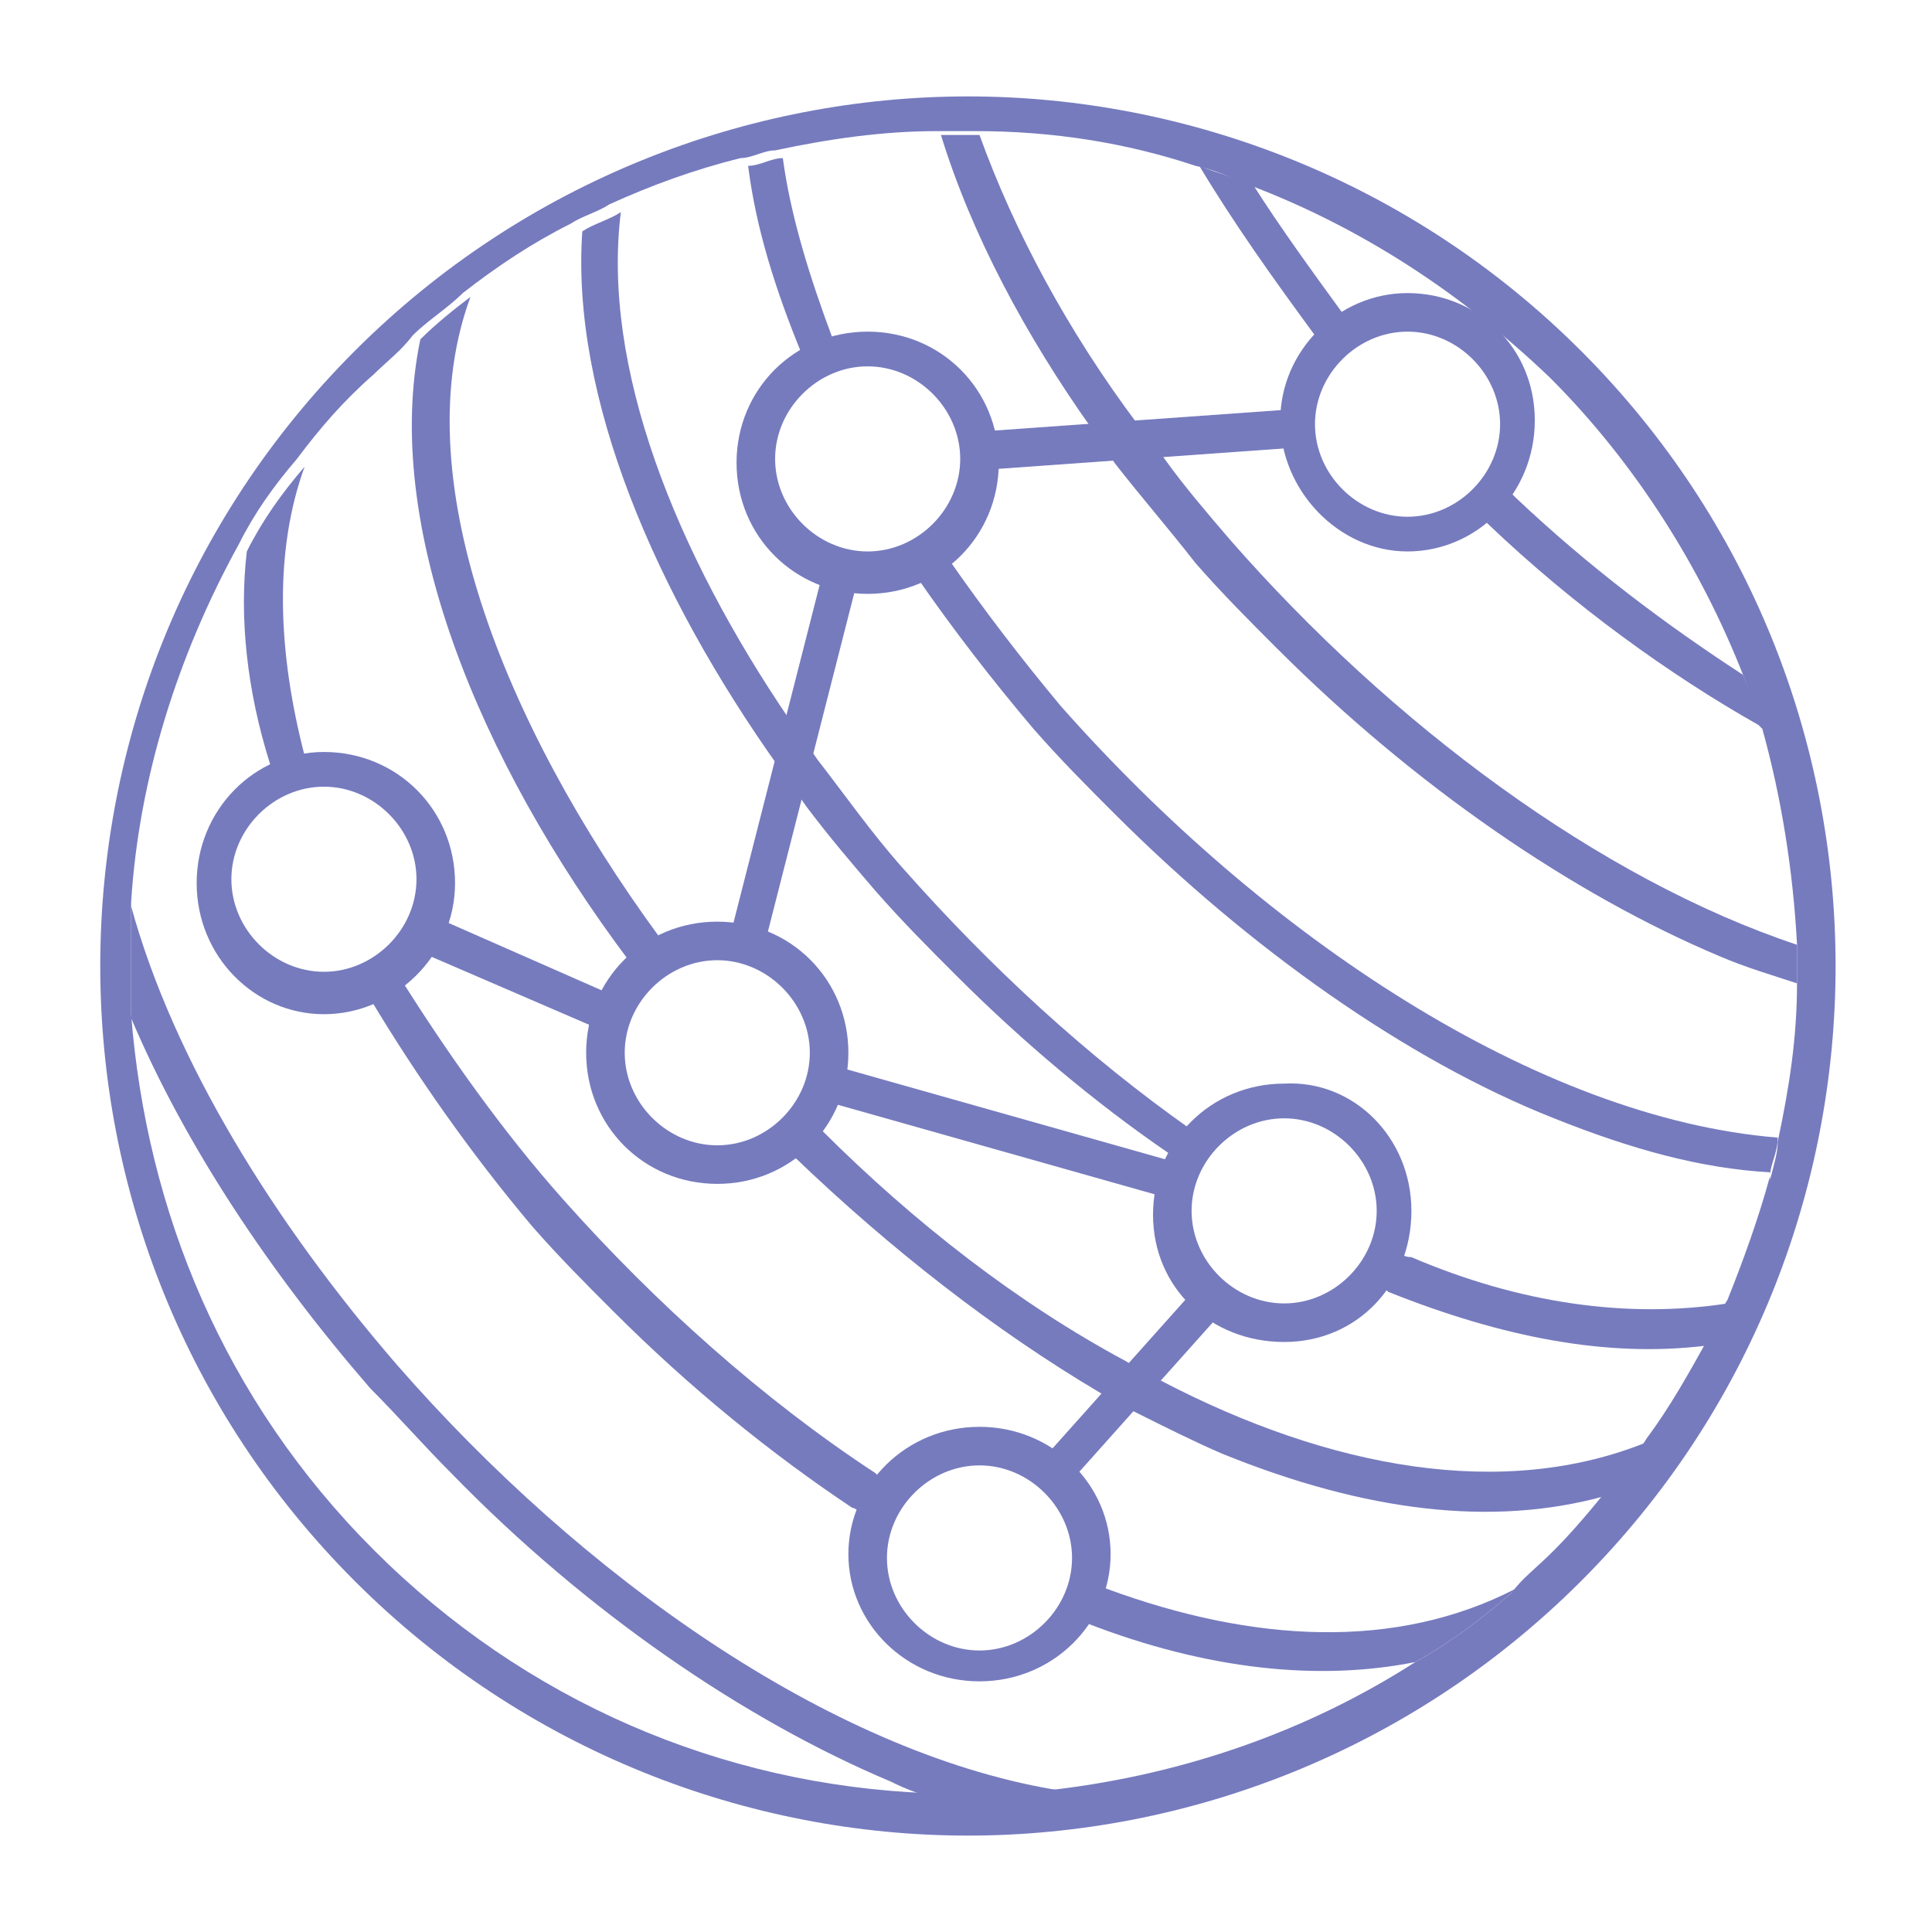
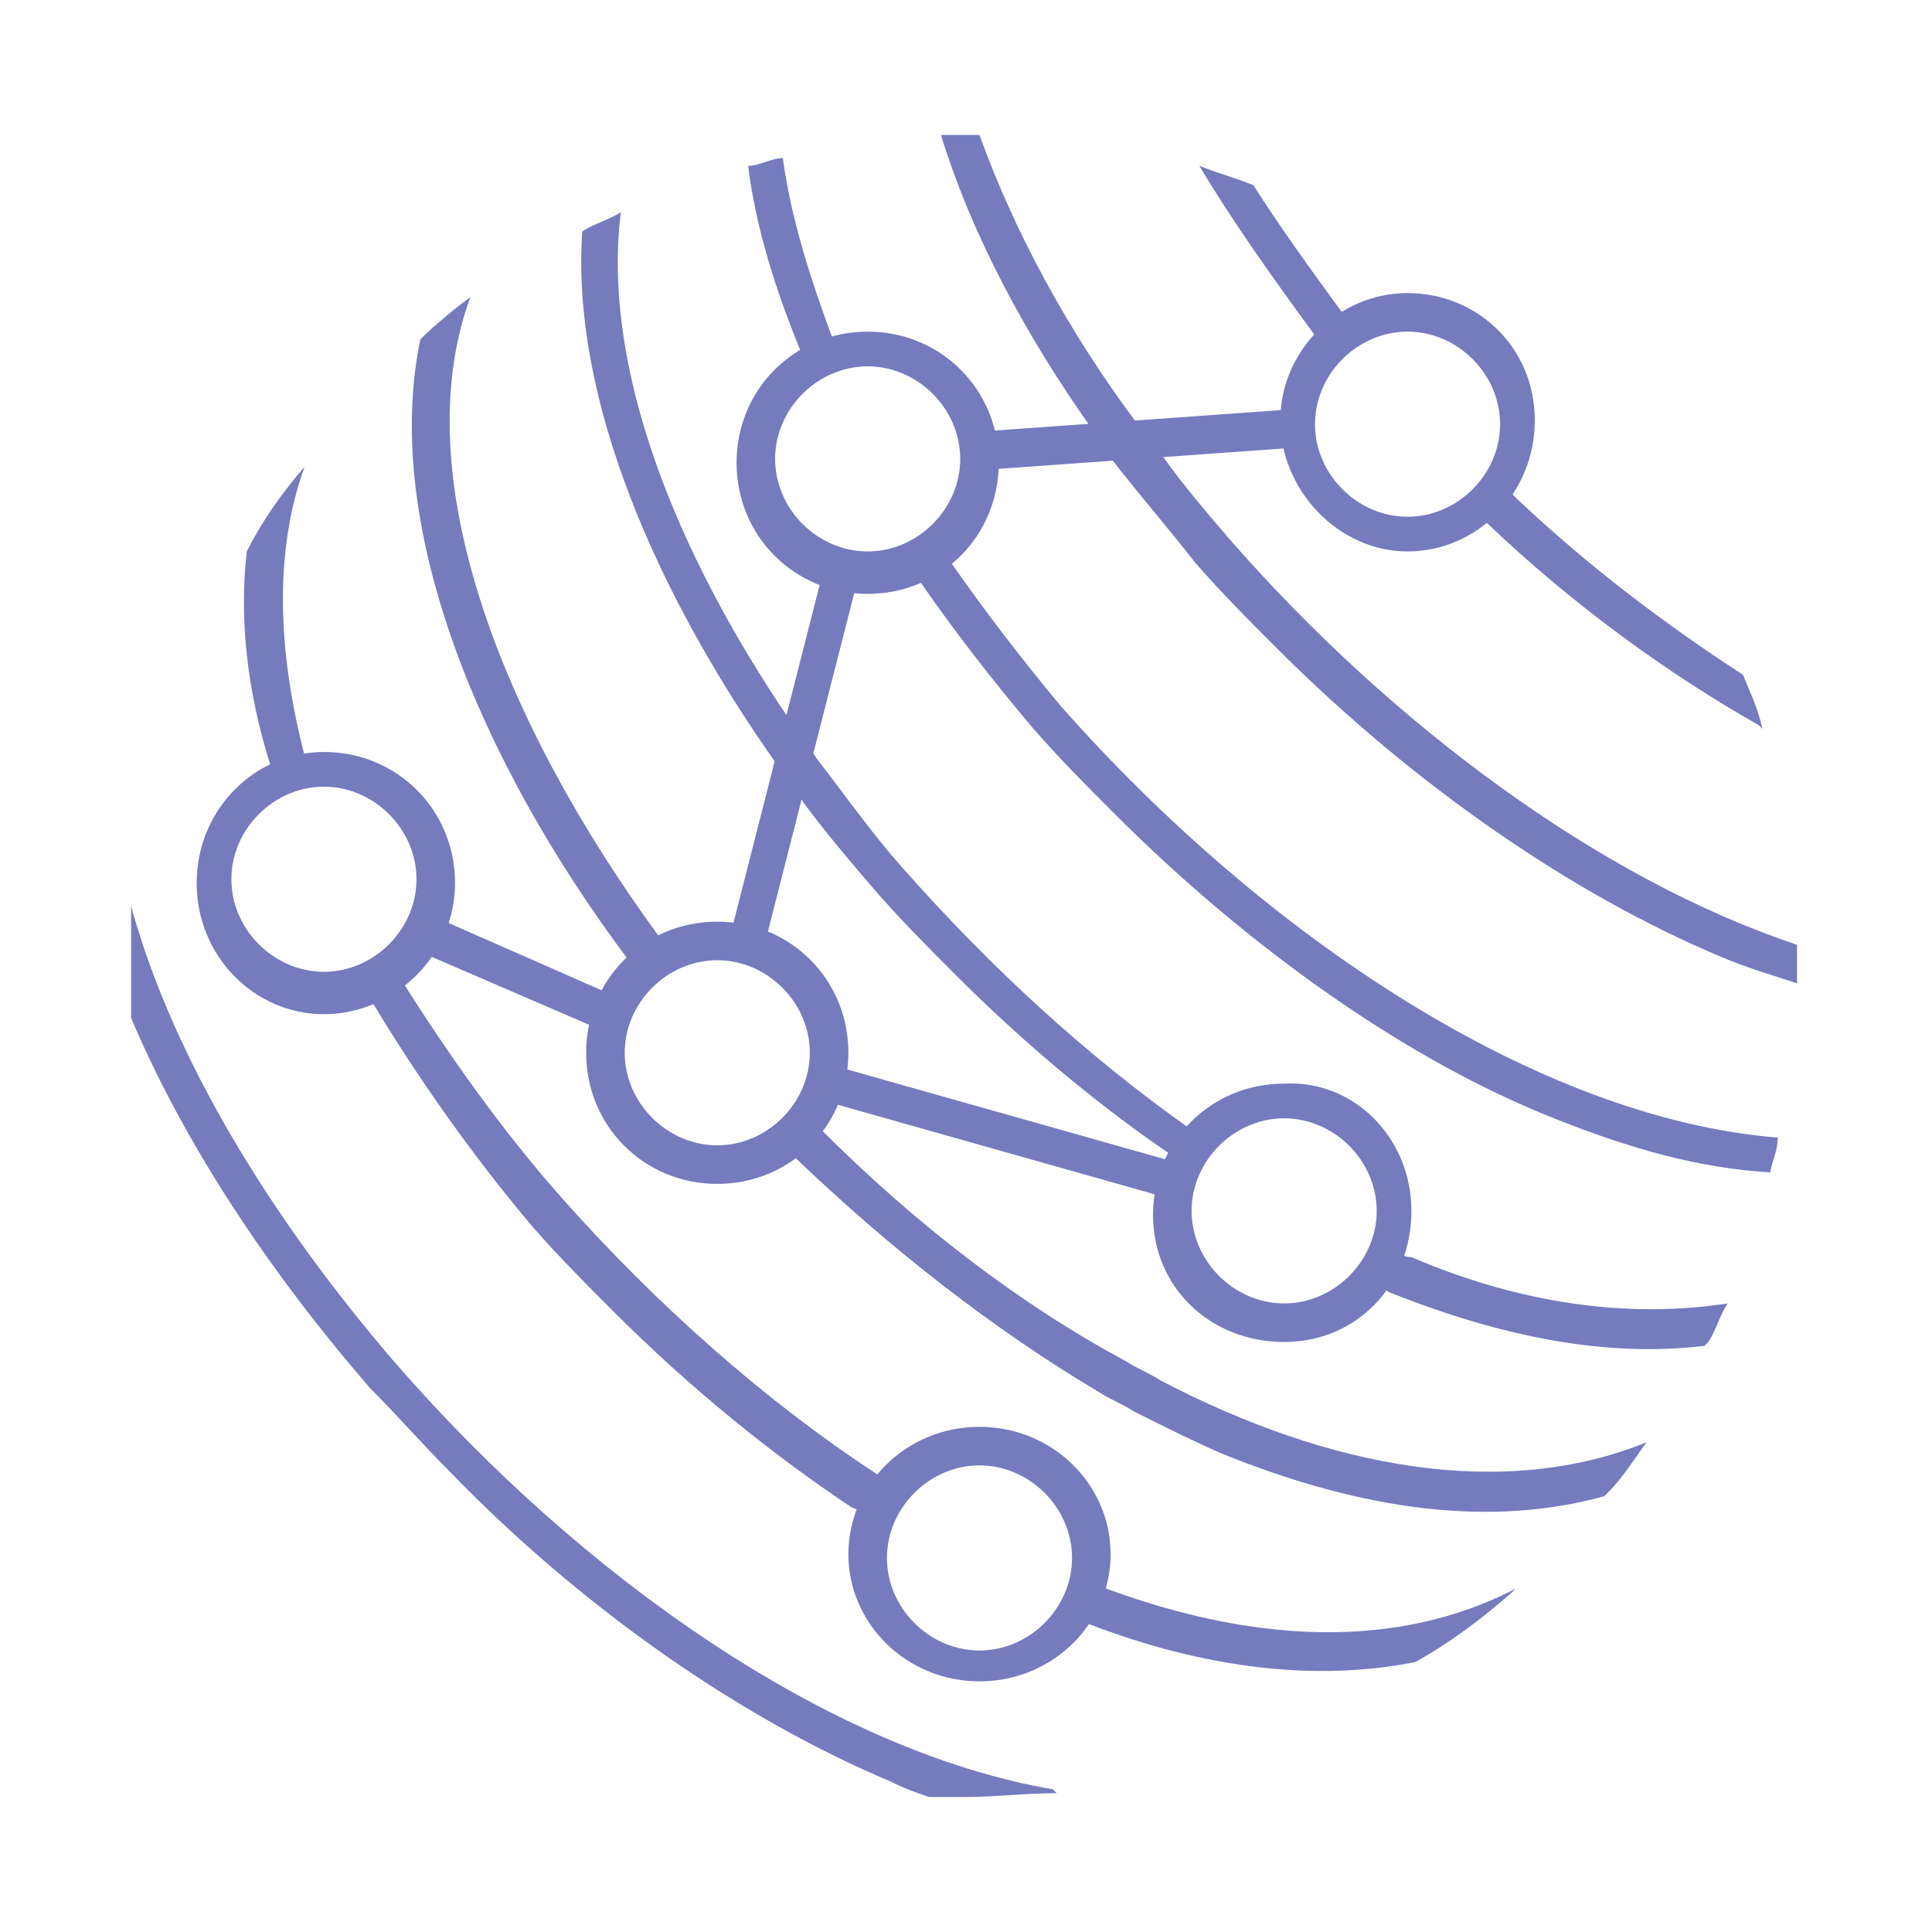
<svg xmlns="http://www.w3.org/2000/svg" id="Layer_2" data-name="Layer 2" version="1.1" viewBox="0 0 50.1 50.1">
  <defs>
    <style>
      .cls-1 {
        fill-rule: evenodd;
      }

      .cls-1, .cls-2, .cls-3 {
        stroke-width: 0px;
      }

      .cls-1, .cls-3 {
        fill: #767bbe;
      }

      .cls-2 {
        fill: none;
      }
    </style>
  </defs>
  <g id="Layer_1-2" data-name="Layer 1-2">
    <rect class="cls-2" width="50.1" height="50.1" />
    <g>
      <path class="cls-3" d="M46.6,25.5c-.6-.2-1.3-.4-2-.7-3.8-1.6-7.9-4.4-11.5-8-.7-.7-1.4-1.4-2.1-2.2-.7-.9-1.4-1.7-2.1-2.6-.2-.3-.4-.6-.6-.9-1.7-2.4-3.1-5-3.9-7.6.2,0,.4,0,.6,0h.4c.9,2.5,2.3,5.1,4.1,7.5.2.3.5.6.7.9.5.7,1.1,1.4,1.7,2.1,4.2,4.8,9.6,8.8,14.7,10.5,0,.3,0,.7,0,1h0Z" />
      <path class="cls-3" d="M27.4,46.5c-.8,0-1.6.1-2.4.1s-.6,0-.9,0c-.3-.1-.6-.2-1-.4-3.8-1.6-7.9-4.4-11.4-8-.7-.7-1.4-1.5-2.1-2.2-2.6-3-4.8-6.3-6.2-9.6,0-1,0-1.9,0-2.9,1.1,4,3.7,8.2,6.9,11.9,4.8,5.5,11.2,10,17,11h0Z" />
-       <path class="cls-3" d="M41,9.1c-4.4-4.4-10.2-6.6-15.9-6.6s-11.5,2.2-15.9,6.6c-8.8,8.8-8.8,23.1,0,31.9,4.4,4.4,10.2,6.6,15.9,6.6s11.5-2.2,15.9-6.6c8.8-8.8,8.8-23.1,0-31.9ZM45.9,30.5c-.3,1.1-.7,2.2-1.1,3.2-.2.3-.3.7-.5,1-.5.9-1,1.8-1.6,2.6-.3.5-.7.9-1,1.3-.4.5-.9,1.1-1.4,1.6s-.8.7-1.1,1.1c-.8.7-1.6,1.3-2.5,1.8-2.8,1.8-6,2.9-9.3,3.3-.8,0-1.6.1-2.4.1s-.6,0-.9,0c-5.4-.2-10.5-2.4-14.4-6.3s-5.9-8.8-6.3-13.9c0-1,0-1.9,0-2.9.2-3.2,1.2-6.4,2.8-9.3.4-.8.9-1.5,1.5-2.2.6-.8,1.2-1.5,2-2.2.3-.3.7-.6,1-1,.4-.4.9-.7,1.3-1.1.9-.7,1.8-1.3,2.8-1.8.3-.2.7-.3,1-.5,1.1-.5,2.2-.9,3.4-1.2.3,0,.6-.2.9-.2,1.4-.3,2.8-.5,4.2-.5.2,0,.4,0,.6,0h.4c2,0,3.9.3,5.7.9.5.1.9.3,1.4.5,2.9,1.1,5.5,2.8,7.8,5,2.2,2.2,3.9,4.9,5,7.7.2.5.3.9.5,1.4.5,1.8.8,3.7.9,5.6,0,.3,0,.7,0,1,0,1.4-.2,2.7-.5,4.1,0,.3-.1.6-.2,1h0Z" />
      <path class="cls-1" d="M45.9,30.5c0-.3.2-.6.2-1-6.2-.5-13.3-5.2-18.6-11.2-1-1.2-2-2.5-2.9-3.8,0-.1-.2-.3-.3-.4-.2.2-.5.4-.8.5,0,.1.2.3.3.4h0c.9,1.3,1.9,2.6,3,3.9.7.8,1.4,1.5,2.1,2.2,3.5,3.5,7.6,6.4,11.4,7.9,2,.8,3.8,1.3,5.6,1.4h0ZM20.8,9.6c.3-.2.5-.3.9-.4,0,0,0,0,0-.1,0-.1,0-.2-.1-.3-.6-1.6-1.1-3.2-1.3-4.7-.3,0-.6.2-.9.2.2,1.6.7,3.2,1.4,4.9,0,.1.1.3.2.4h0Z" />
      <path class="cls-1" d="M41.7,38.7c.4-.4.7-.9,1-1.3-3.7,1.5-8.2.7-12.6-1.6-.3-.2-.6-.3-.9-.5-2.8-1.5-5.5-3.6-7.9-6-.1-.1-.2-.2-.3-.3h0c-.2.3-.4.5-.7.7h0c.1.1.2.2.3.3,2.5,2.4,5.2,4.5,7.9,6.1.3.2.6.3.9.5.8.4,1.6.8,2.3,1.1,3.7,1.5,7,1.9,9.9,1.1h0ZM16.5,25.3c.2-.2.5-.4.8-.6,0,0-.1-.1-.1-.2,0,0-.1-.1-.1-.2-4.1-5.6-6.6-12-4.9-16.6-.4.3-.9.7-1.3,1.1-1,4.8,1.5,10.9,5.4,16.1,0,.1.2.3.3.4h0Z" />
      <path class="cls-1" d="M39.2,41.3c-.8.7-1.6,1.3-2.5,1.8-2.5.5-5.4.2-8.5-1h0c-.1,0-.3-.1-.4-.2.2-.3.3-.6.4-.9.1,0,.3.1.5.2,3.8,1.4,7.5,1.6,10.6,0ZM23.1,38.5h0c-.1,0-.3-.2-.4-.3-2.9-1.9-5.7-4.4-8.1-7.1-1.6-1.8-3-3.8-4.2-5.7,0-.1-.2-.3-.2-.4h0c-.2.2-.5.4-.8.5,0,.1.1.3.2.4,1.2,2,2.6,4,4.2,5.9.7.8,1.4,1.5,2.1,2.2,2,2,4.1,3.7,6.2,5.1.1,0,.3.2.4.3.1-.3.3-.6.5-.8ZM8,20c-.3,0-.6.1-.9.3,0-.2,0-.3-.1-.5-.6-1.9-.8-3.8-.6-5.5.4-.8.9-1.5,1.5-2.2-.8,2.2-.7,4.8,0,7.5h0c0,.2,0,.4.1.5h0Z" />
      <path class="cls-1" d="M44.3,34.8c.2-.3.3-.7.5-1-2.6.4-5.4,0-8.2-1.2-.2,0-.3-.1-.5-.2,0,.3-.2.6-.5.9.1,0,.3.1.4.2h0c3,1.2,5.7,1.7,8.2,1.4h0ZM30.7,30.4c.1-.3.3-.6.5-.8,0,0-.2-.1-.2-.2,0,0-.1,0-.1-.1-2.7-1.9-5.2-4.2-7.5-6.8-.8-.9-1.5-1.9-2.2-2.8-.2-.3-.5-.7-.7-1-3-4.4-4.9-9.2-4.4-13.2-.3.2-.7.3-1,.5-.3,4.3,1.9,9.4,5.1,13.9.2.3.5.7.7,1,.6.8,1.2,1.5,1.8,2.2.7.8,1.4,1.5,2.1,2.2,1.7,1.7,3.6,3.3,5.5,4.6h0s0,0,0,0c0,0,0,0,0,0,0,0,0,0,.1,0,.1,0,.2.1.3.2h0Z" />
      <path class="cls-1" d="M45.7,18.9s0,0,0,0c-.1-.5-.3-.9-.5-1.4,0,0,0,0,0,0,0,0,0,0,0,0-2-1.3-4-2.8-5.9-4.6-.1-.1-.2-.2-.3-.3h0c-.2.3-.4.5-.7.7,0,0,.2.1.2.2,0,0,0,0,.1.1,2.2,2.1,4.7,3.9,7,5.2h0ZM34.4,9.1c.2-.2.5-.4.7-.6h0c0-.1-.2-.2-.3-.4-.8-1.1-1.6-2.2-2.3-3.3-.5-.2-.9-.3-1.4-.5.9,1.5,1.9,2.9,3,4.4,0,.1.2.2.3.4Z" />
      <path class="cls-1" d="M25.3,12.2l8.4-.6c0-.2,0-.4,0-.7s0-.2,0-.3l-8.4.6c0,.2,0,.4,0,.7s0,.2,0,.3Z" />
      <path class="cls-1" d="M15.8,26.8l-5.1-2.2c.2-.2.4-.5.4-.9l5,2.2c-.1.3-.3.6-.3.9h0Z" />
      <path class="cls-1" d="M22.3,14.8c-.3,0-.6-.1-.9-.2l-2.5,9.8c.3,0,.6.1.9.2,0,0,2.5-9.8,2.5-9.8Z" />
      <path class="cls-1" d="M21.2,28.5l9.2,2.6c0-.3.1-.6.3-.9l-9.2-2.6c0,.3-.1.6-.3.9Z" />
-       <path class="cls-1" d="M31.8,33.9c-.3-.2-.5-.4-.7-.6l-4.2,4.7c.3.2.5.4.7.6,0,0,4.2-4.7,4.2-4.7Z" />
      <path class="cls-3" d="M8.4,20.4c1.3,0,2.4,1.1,2.4,2.4s-1.1,2.4-2.4,2.4-2.4-1.1-2.4-2.4,1.1-2.4,2.4-2.4ZM8.4,19.5c-1.8,0-3.3,1.5-3.3,3.4s1.5,3.4,3.3,3.4,3.4-1.5,3.4-3.4-1.5-3.4-3.4-3.4Z" />
      <path class="cls-3" d="M22.5,9.5c1.3,0,2.4,1.1,2.4,2.4s-1.1,2.4-2.4,2.4-2.4-1.1-2.4-2.4,1.1-2.4,2.4-2.4ZM22.5,8.6c-1.9,0-3.4,1.5-3.4,3.4s1.5,3.4,3.4,3.4,3.4-1.5,3.4-3.4-1.5-3.4-3.4-3.4Z" />
      <path class="cls-3" d="M18.6,24.9c1.3,0,2.4,1.1,2.4,2.4s-1.1,2.4-2.4,2.4-2.4-1.1-2.4-2.4,1.1-2.4,2.4-2.4ZM18.6,23.9c-1.9,0-3.4,1.5-3.4,3.4s1.5,3.4,3.4,3.4,3.4-1.5,3.4-3.4-1.5-3.4-3.4-3.4Z" />
      <path class="cls-3" d="M25.4,38c1.3,0,2.4,1.1,2.4,2.4s-1.1,2.4-2.4,2.4-2.4-1.1-2.4-2.4,1.1-2.4,2.4-2.4ZM25.4,37c-1.9,0-3.4,1.5-3.4,3.3s1.5,3.3,3.4,3.3,3.4-1.5,3.4-3.3-1.5-3.3-3.4-3.3Z" />
      <path class="cls-3" d="M33.3,29c1.3,0,2.4,1.1,2.4,2.4s-1.1,2.4-2.4,2.4-2.4-1.1-2.4-2.4,1.1-2.4,2.4-2.4ZM33.3,28.1c-1.9,0-3.4,1.5-3.4,3.4s1.5,3.3,3.4,3.3,3.3-1.5,3.3-3.4-1.5-3.4-3.3-3.3Z" />
      <path class="cls-3" d="M36.5,7.6c-1.8,0-3.3,1.5-3.3,3.3s1.5,3.4,3.3,3.4,3.3-1.5,3.3-3.4-1.5-3.3-3.3-3.3ZM36.5,13.4c-1.3,0-2.4-1.1-2.4-2.4s1.1-2.4,2.4-2.4,2.4,1.1,2.4,2.4-1.1,2.4-2.4,2.4Z" />
    </g>
  </g>
</svg>